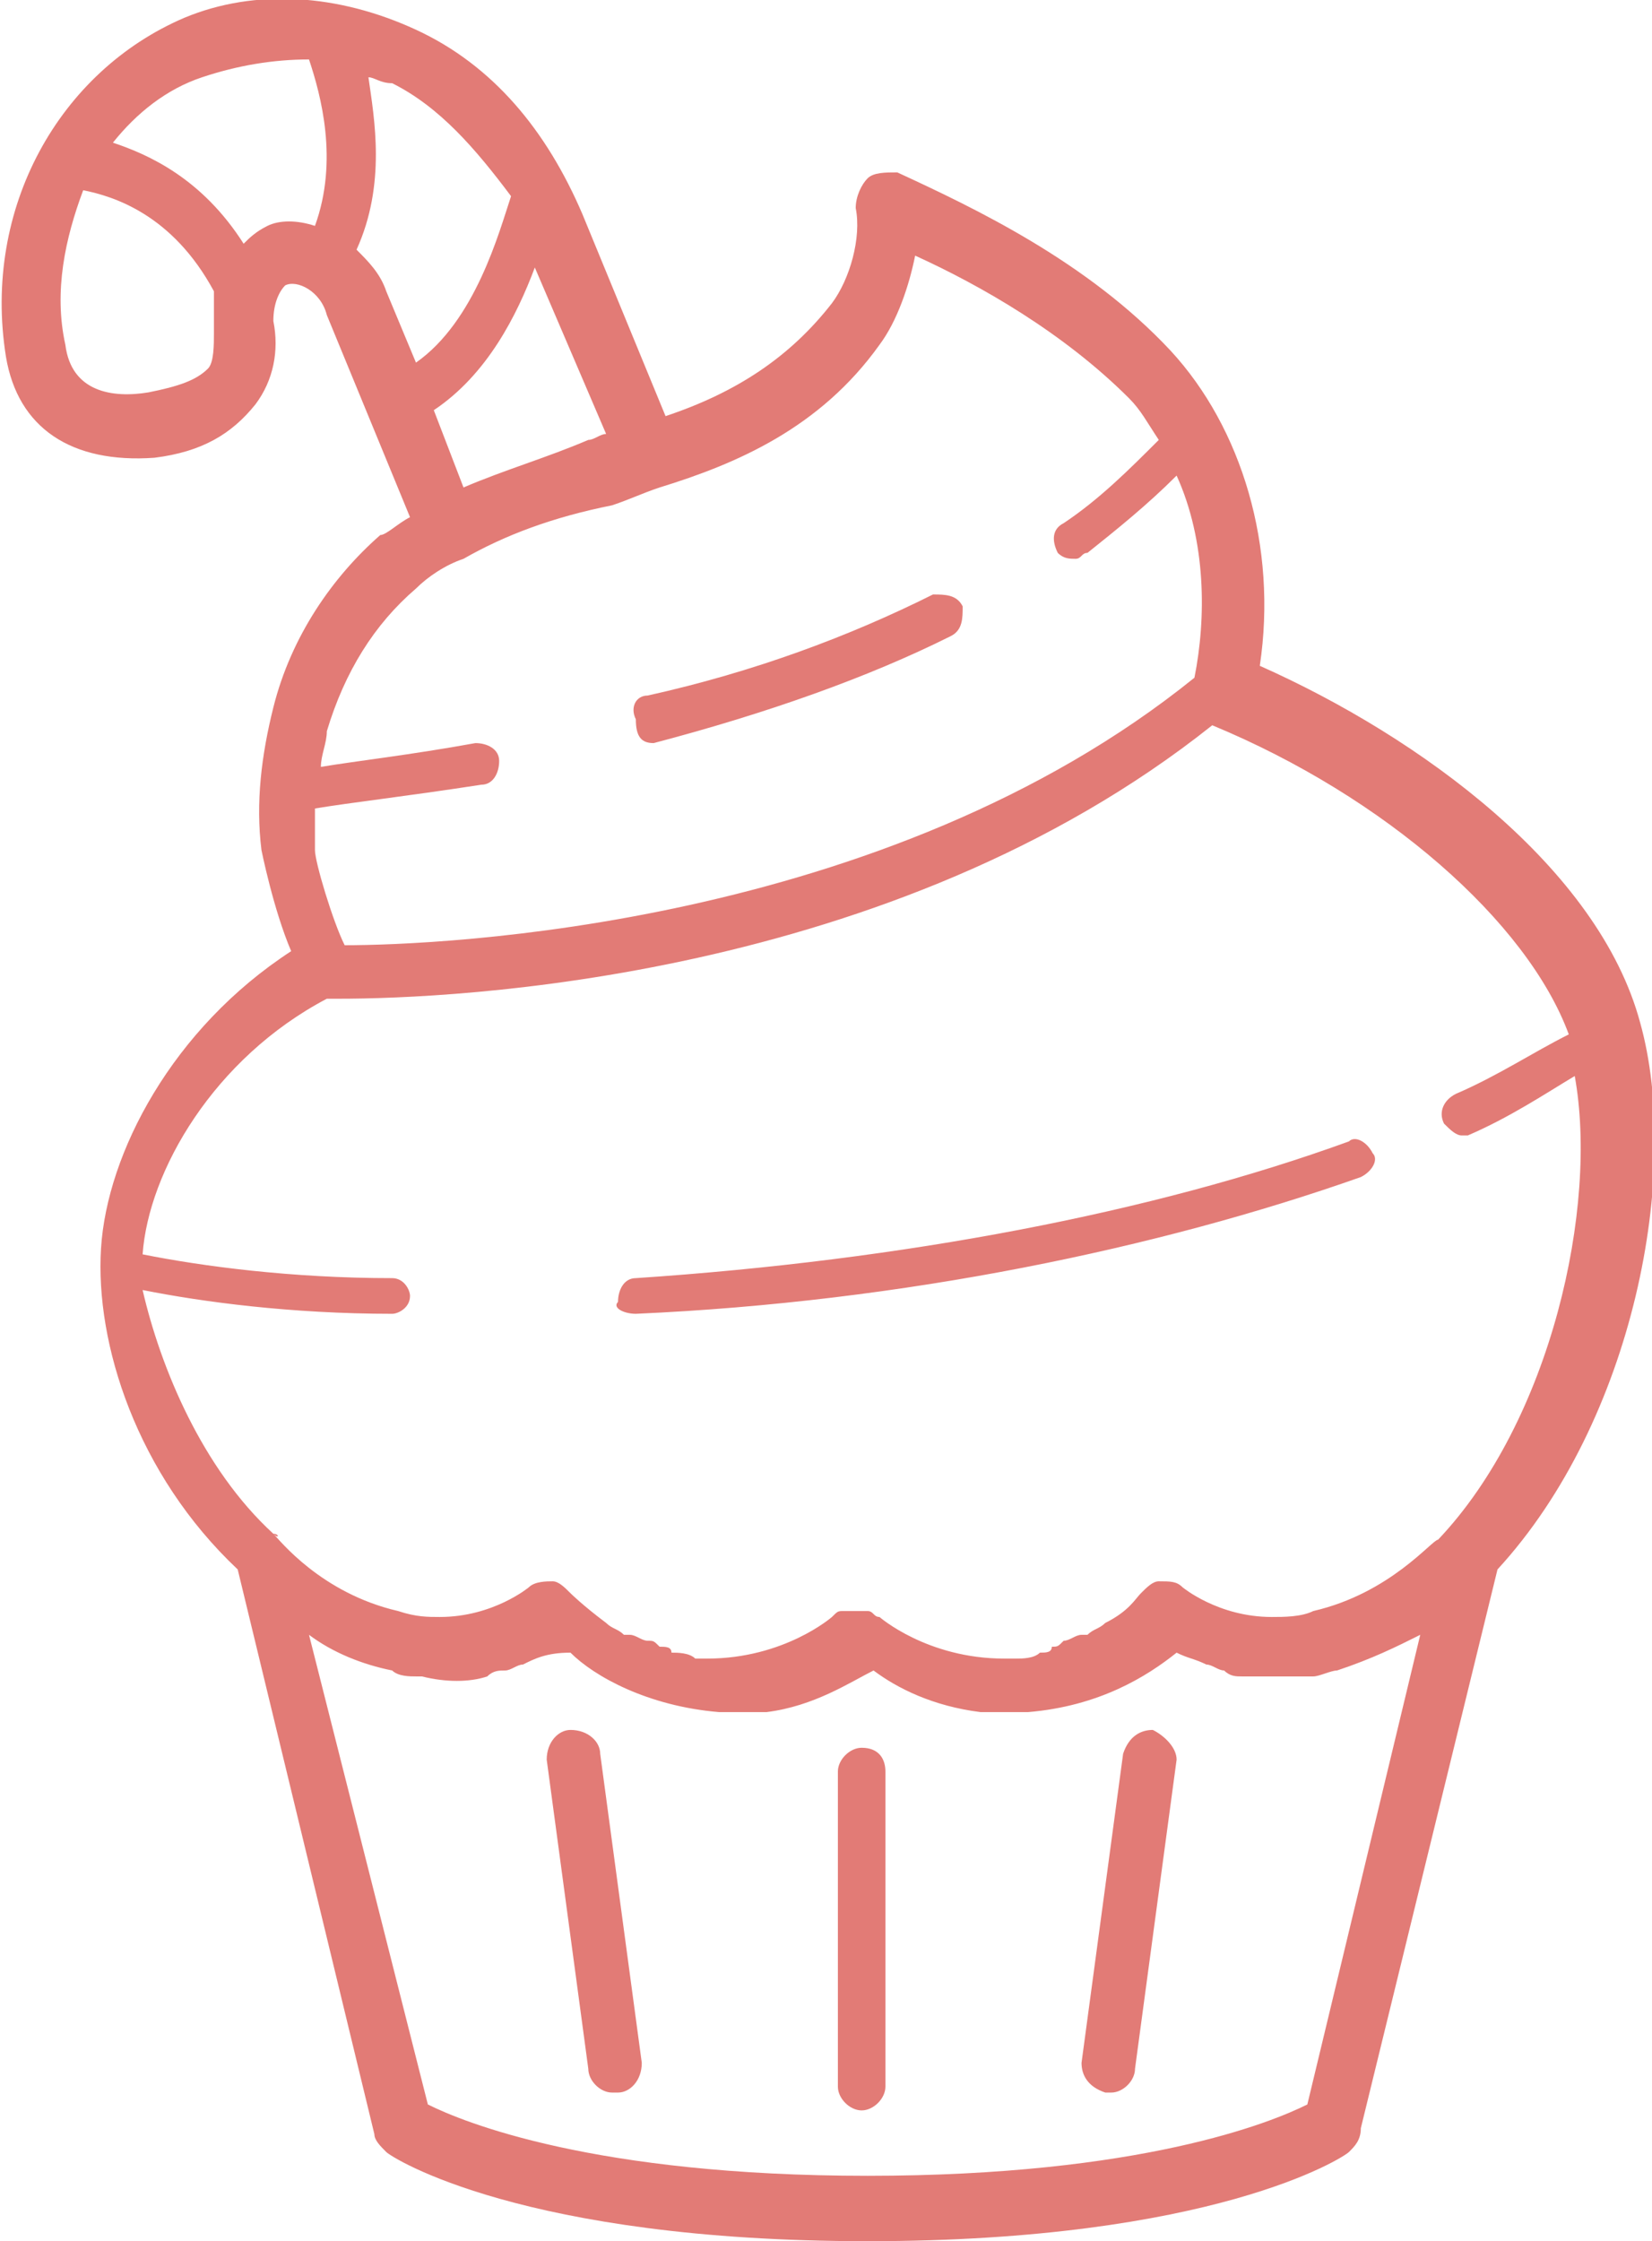
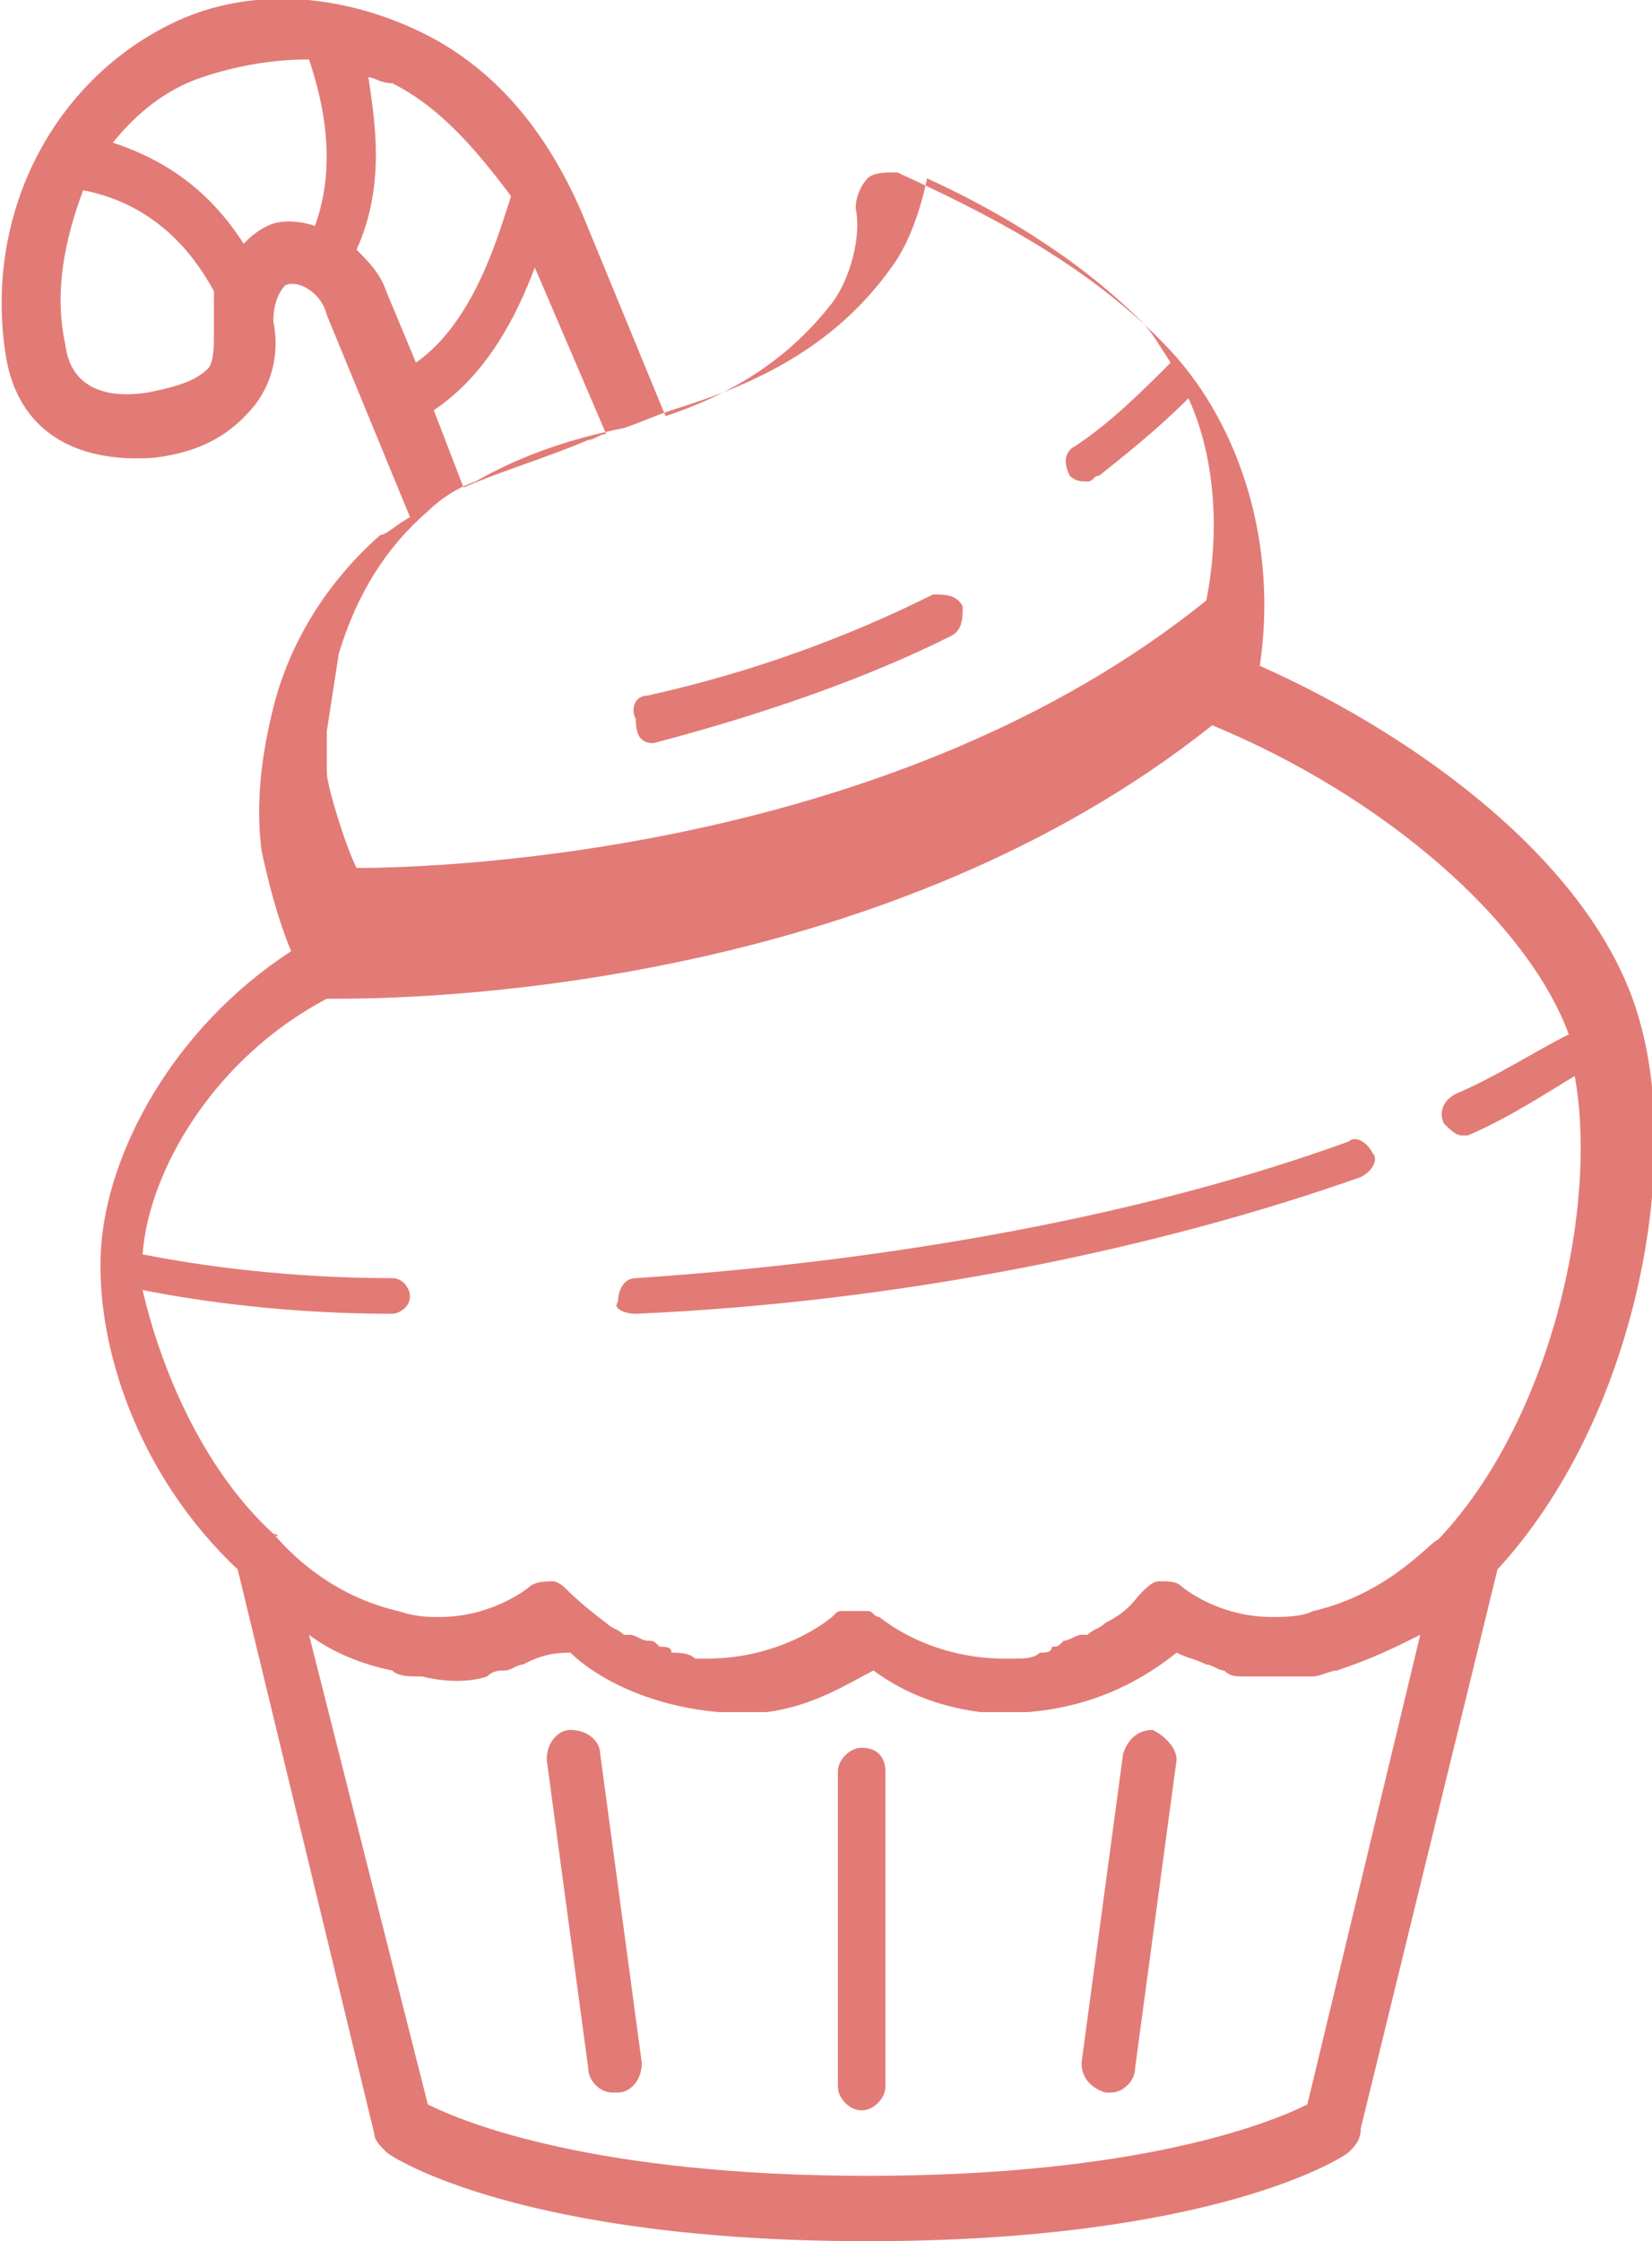
<svg xmlns="http://www.w3.org/2000/svg" width="27.8" height="37.7">
-   <path d="M11 12.5c1.9-.5 3.6-1.1 5-1.8.2-.1.2-.3.2-.5-.1-.2-.3-.2-.5-.2-1.4.7-3 1.3-4.8 1.7-.2 0-.3.2-.2.4 0 .3.1.4.3.4zm-.3 9.6c4.5-.2 8.8-1.1 12.2-2.3.2-.1.3-.3.2-.4-.1-.2-.3-.3-.4-.2-3.3 1.2-7.5 2-12 2.3-.2 0-.3.2-.3.4-.1.1.1.2.3.2zm13.2 5.4c-.4.2-.8.4-1.4.6-.1 0-.3.1-.4.1H20.9c-.1 0-.2 0-.3-.1-.1 0-.2-.1-.3-.1-.2-.1-.3-.1-.5-.2-.5.4-1.3.9-2.5 1H17h-.1-.4c-.8-.1-1.4-.4-1.8-.7-.4.2-1 .6-1.8.7h-.3-.1-.4c-1.2-.1-2.1-.6-2.5-1-.4 0-.6.1-.8.2-.1 0-.2.1-.3.1-.1 0-.2 0-.3.1-.3.1-.7.1-1.1 0H7c-.1 0-.3 0-.4-.1-.5-.1-1-.3-1.4-.6l2 7.9c.6.3 2.8 1.2 7.4 1.2 4.6 0 6.8-.9 7.4-1.2l1.9-7.9zM4.6 25.8c.1 0 .1 0 0 0 .1 0 .1.1 0 0 .1.1.8 1 2.1 1.3.3.1.5.1.7.1.9 0 1.5-.5 1.5-.5.1-.1.3-.1.4-.1.1 0 .2.1.3.2 0 0 .2.2.6.5.1.1.2.1.3.2h.1c.1 0 .2.1.3.1.1 0 .1 0 .2.1.1 0 .2 0 .2.1.1 0 .3 0 .4.1h.2c1.3 0 2.1-.7 2.1-.7.1-.1.1-.1.2-.1h.4c.1 0 .1.1.2.1 0 0 .8.7 2.1.7h.2c.1 0 .3 0 .4-.1.1 0 .2 0 .2-.1.1 0 .1 0 .2-.1.1 0 .2-.1.3-.1h.1c.1-.1.2-.1.3-.2.4-.2.5-.4.6-.5.1-.1.2-.2.3-.2.2 0 .3 0 .4.1 0 0 .6.5 1.5.5.2 0 .5 0 .7-.1 1.3-.3 2-1.2 2.1-1.2 1.9-2 2.7-5.6 2.3-7.8-.5.3-1.1.7-1.8 1h-.1c-.1 0-.2-.1-.3-.2-.1-.2 0-.4.2-.5.7-.3 1.3-.7 1.9-1-.7-1.9-3.1-4-6-5.2-5.4 4.3-12.8 4.6-14.7 4.6h-.2c-1.9 1-3 2.9-3.1 4.3 1 .2 2.5.4 4.2.4.2 0 .3.2.3.3 0 .2-.2.3-.3.3-1.7 0-3.2-.2-4.2-.4.3 1.3 1 3 2.2 4.1zm.9-13.5c0 .2-.1.4-.1.6.6-.1 1.5-.2 2.6-.4.2 0 .4.1.4.3 0 .2-.1.4-.3.4-1.3.2-2.2.3-2.8.4v.7c0 .2.3 1.2.5 1.6 1.6 0 9.1-.3 14.3-4.5.2-1 .2-2.3-.3-3.4-.5.5-1 .9-1.5 1.3-.1 0-.1.1-.2.1s-.2 0-.3-.1c-.1-.2-.1-.4.1-.5.6-.4 1.1-.9 1.6-1.4-.2-.3-.3-.5-.5-.7-1.1-1.1-2.5-1.9-3.6-2.4-.1.5-.3 1.1-.6 1.5-1 1.4-2.4 2-3.7 2.4-.3.1-.5.2-.8.3-1 .2-1.8.5-2.5.9-.3.1-.6.3-.8.5-.7.6-1.2 1.4-1.5 2.4zm1-7.4L7 6.1c1-.7 1.4-2.2 1.6-2.8-.6-.8-1.2-1.5-2-1.9-.2 0-.3-.1-.4-.1.1.7.3 1.8-.2 2.9.2.2.4.4.5.7zM5.3 3.8c.4-1.1.1-2.2-.1-2.8-.6 0-1.2.1-1.8.3-.6.2-1.1.6-1.5 1.1.6.2 1.5.6 2.2 1.7.1-.1.2-.2.4-.3.2-.1.5-.1.8 0zM3.6 5.6v-.7c-.7-1.3-1.7-1.6-2.2-1.7-.3.8-.5 1.7-.3 2.6.1.8.8.9 1.4.8.5-.1.8-.2 1-.4.1-.1.1-.4.1-.6zM9 4.5c-.3.8-.8 1.8-1.7 2.4l.5 1.3c.7-.3 1.4-.5 2.1-.8.1 0 .2-.1.3-.1L9 4.5zm16.2 21.9l-2.3 9.4c0 .2-.1.3-.2.4-.1.1-2.3 1.5-8.1 1.5s-8-1.4-8.1-1.5c-.1-.1-.2-.2-.2-.3L4 26.4c-1.7-1.6-2.4-3.8-2.3-5.4.1-1.6 1.2-3.7 3.2-5-.3-.7-.5-1.7-.5-1.7-.1-.8 0-1.6.2-2.4.3-1.2 1-2.2 1.8-2.9.1 0 .3-.2.5-.3L5.5 5.3c-.1-.4-.5-.6-.7-.5-.1.1-.2.3-.2.6.1.5 0 1-.3 1.4-.4.5-.9.8-1.7.9C1.2 7.8.3 7.2.1 6c-.4-2.5.9-4.8 3-5.7C4.3-.2 5.7-.1 7 .5c1.3.6 2.2 1.7 2.8 3.1L11.2 7c1.2-.4 2.1-1 2.8-1.9.3-.4.5-1.1.4-1.6 0-.2.1-.4.2-.5.1-.1.3-.1.5-.1 1.3.6 3.2 1.5 4.6 3 1.2 1.3 1.8 3.3 1.5 5.3 2.7 1.2 5.7 3.4 6.4 6 .7 2.5-.1 6.7-2.4 9.2zM9.6 29.1c-.2 0-.4.2-.4.5l.7 5.2c0 .2.2.4.4.4h.1c.2 0 .4-.2.4-.5l-.7-5.2c0-.2-.2-.4-.5-.4zm9.8 0c-.2 0-.4.1-.5.4l-.7 5.2c0 .2.1.4.4.5h.1c.2 0 .4-.2.4-.4l.7-5.2c0-.2-.2-.4-.4-.5zm-4.5.7v5.3c0 .2-.2.4-.4.4s-.4-.2-.4-.4v-5.3c0-.2.2-.4.4-.4.3 0 .4.2.4.4z" fill="#e27b76" />
+   <path d="M11 12.5c1.9-.5 3.6-1.1 5-1.8.2-.1.2-.3.2-.5-.1-.2-.3-.2-.5-.2-1.4.7-3 1.3-4.8 1.7-.2 0-.3.2-.2.4 0 .3.1.4.3.4zm-.3 9.6c4.5-.2 8.8-1.1 12.2-2.3.2-.1.3-.3.2-.4-.1-.2-.3-.3-.4-.2-3.3 1.2-7.5 2-12 2.3-.2 0-.3.2-.3.4-.1.1.1.2.3.2zm13.2 5.4c-.4.2-.8.4-1.4.6-.1 0-.3.1-.4.1H20.9c-.1 0-.2 0-.3-.1-.1 0-.2-.1-.3-.1-.2-.1-.3-.1-.5-.2-.5.4-1.3.9-2.5 1H17h-.1-.4c-.8-.1-1.4-.4-1.8-.7-.4.2-1 .6-1.8.7h-.3-.1-.4c-1.2-.1-2.1-.6-2.5-1-.4 0-.6.1-.8.2-.1 0-.2.1-.3.1-.1 0-.2 0-.3.1-.3.1-.7.1-1.1 0H7c-.1 0-.3 0-.4-.1-.5-.1-1-.3-1.4-.6l2 7.9c.6.3 2.8 1.2 7.4 1.2 4.6 0 6.8-.9 7.4-1.2l1.9-7.9zM4.6 25.8c.1 0 .1 0 0 0 .1 0 .1.1 0 0 .1.1.8 1 2.1 1.3.3.1.5.1.7.1.9 0 1.5-.5 1.5-.5.1-.1.3-.1.4-.1.1 0 .2.1.3.2 0 0 .2.2.6.5.1.1.2.1.3.2h.1c.1 0 .2.1.3.1.1 0 .1 0 .2.1.1 0 .2 0 .2.1.1 0 .3 0 .4.1h.2c1.3 0 2.1-.7 2.1-.7.1-.1.1-.1.2-.1h.4c.1 0 .1.1.2.1 0 0 .8.7 2.1.7h.2c.1 0 .3 0 .4-.1.1 0 .2 0 .2-.1.1 0 .1 0 .2-.1.1 0 .2-.1.3-.1h.1c.1-.1.2-.1.3-.2.4-.2.5-.4.6-.5.1-.1.2-.2.3-.2.2 0 .3 0 .4.1 0 0 .6.5 1.5.5.2 0 .5 0 .7-.1 1.3-.3 2-1.2 2.1-1.2 1.9-2 2.7-5.6 2.3-7.8-.5.3-1.1.7-1.8 1h-.1c-.1 0-.2-.1-.3-.2-.1-.2 0-.4.2-.5.7-.3 1.3-.7 1.9-1-.7-1.9-3.1-4-6-5.2-5.4 4.3-12.8 4.6-14.7 4.6h-.2c-1.9 1-3 2.9-3.1 4.3 1 .2 2.5.4 4.2.4.2 0 .3.2.3.3 0 .2-.2.3-.3.3-1.7 0-3.2-.2-4.2-.4.3 1.3 1 3 2.2 4.1zm.9-13.5v.7c0 .2.3 1.2.5 1.6 1.6 0 9.1-.3 14.3-4.5.2-1 .2-2.3-.3-3.4-.5.5-1 .9-1.5 1.3-.1 0-.1.1-.2.1s-.2 0-.3-.1c-.1-.2-.1-.4.1-.5.6-.4 1.1-.9 1.6-1.4-.2-.3-.3-.5-.5-.7-1.1-1.1-2.5-1.9-3.6-2.4-.1.5-.3 1.1-.6 1.5-1 1.4-2.4 2-3.7 2.4-.3.1-.5.2-.8.3-1 .2-1.8.5-2.5.9-.3.1-.6.3-.8.5-.7.6-1.2 1.4-1.5 2.4zm1-7.4L7 6.1c1-.7 1.4-2.2 1.6-2.8-.6-.8-1.2-1.5-2-1.9-.2 0-.3-.1-.4-.1.1.7.3 1.8-.2 2.9.2.2.4.4.5.7zM5.3 3.8c.4-1.1.1-2.2-.1-2.8-.6 0-1.2.1-1.8.3-.6.2-1.1.6-1.5 1.1.6.2 1.5.6 2.2 1.7.1-.1.2-.2.4-.3.2-.1.5-.1.8 0zM3.6 5.6v-.7c-.7-1.3-1.7-1.6-2.2-1.7-.3.8-.5 1.7-.3 2.6.1.8.8.9 1.4.8.5-.1.8-.2 1-.4.1-.1.1-.4.1-.6zM9 4.5c-.3.8-.8 1.8-1.7 2.4l.5 1.3c.7-.3 1.4-.5 2.1-.8.1 0 .2-.1.3-.1L9 4.5zm16.2 21.9l-2.3 9.4c0 .2-.1.3-.2.4-.1.1-2.3 1.5-8.1 1.5s-8-1.4-8.1-1.5c-.1-.1-.2-.2-.2-.3L4 26.4c-1.7-1.6-2.4-3.8-2.3-5.4.1-1.6 1.2-3.7 3.2-5-.3-.7-.5-1.7-.5-1.7-.1-.8 0-1.6.2-2.4.3-1.2 1-2.2 1.8-2.9.1 0 .3-.2.5-.3L5.5 5.3c-.1-.4-.5-.6-.7-.5-.1.1-.2.3-.2.6.1.5 0 1-.3 1.4-.4.5-.9.8-1.7.9C1.2 7.8.3 7.2.1 6c-.4-2.5.9-4.8 3-5.7C4.3-.2 5.7-.1 7 .5c1.3.6 2.2 1.7 2.8 3.1L11.2 7c1.2-.4 2.1-1 2.8-1.9.3-.4.5-1.1.4-1.6 0-.2.1-.4.2-.5.1-.1.3-.1.5-.1 1.3.6 3.2 1.5 4.6 3 1.2 1.3 1.8 3.3 1.5 5.3 2.7 1.2 5.7 3.4 6.4 6 .7 2.5-.1 6.7-2.4 9.2zM9.6 29.1c-.2 0-.4.2-.4.5l.7 5.2c0 .2.2.4.4.4h.1c.2 0 .4-.2.4-.5l-.7-5.2c0-.2-.2-.4-.5-.4zm9.8 0c-.2 0-.4.1-.5.4l-.7 5.2c0 .2.1.4.4.5h.1c.2 0 .4-.2.4-.4l.7-5.2c0-.2-.2-.4-.4-.5zm-4.5.7v5.3c0 .2-.2.4-.4.4s-.4-.2-.4-.4v-5.3c0-.2.2-.4.4-.4.3 0 .4.2.4.4z" fill="#e27b76" />
</svg>